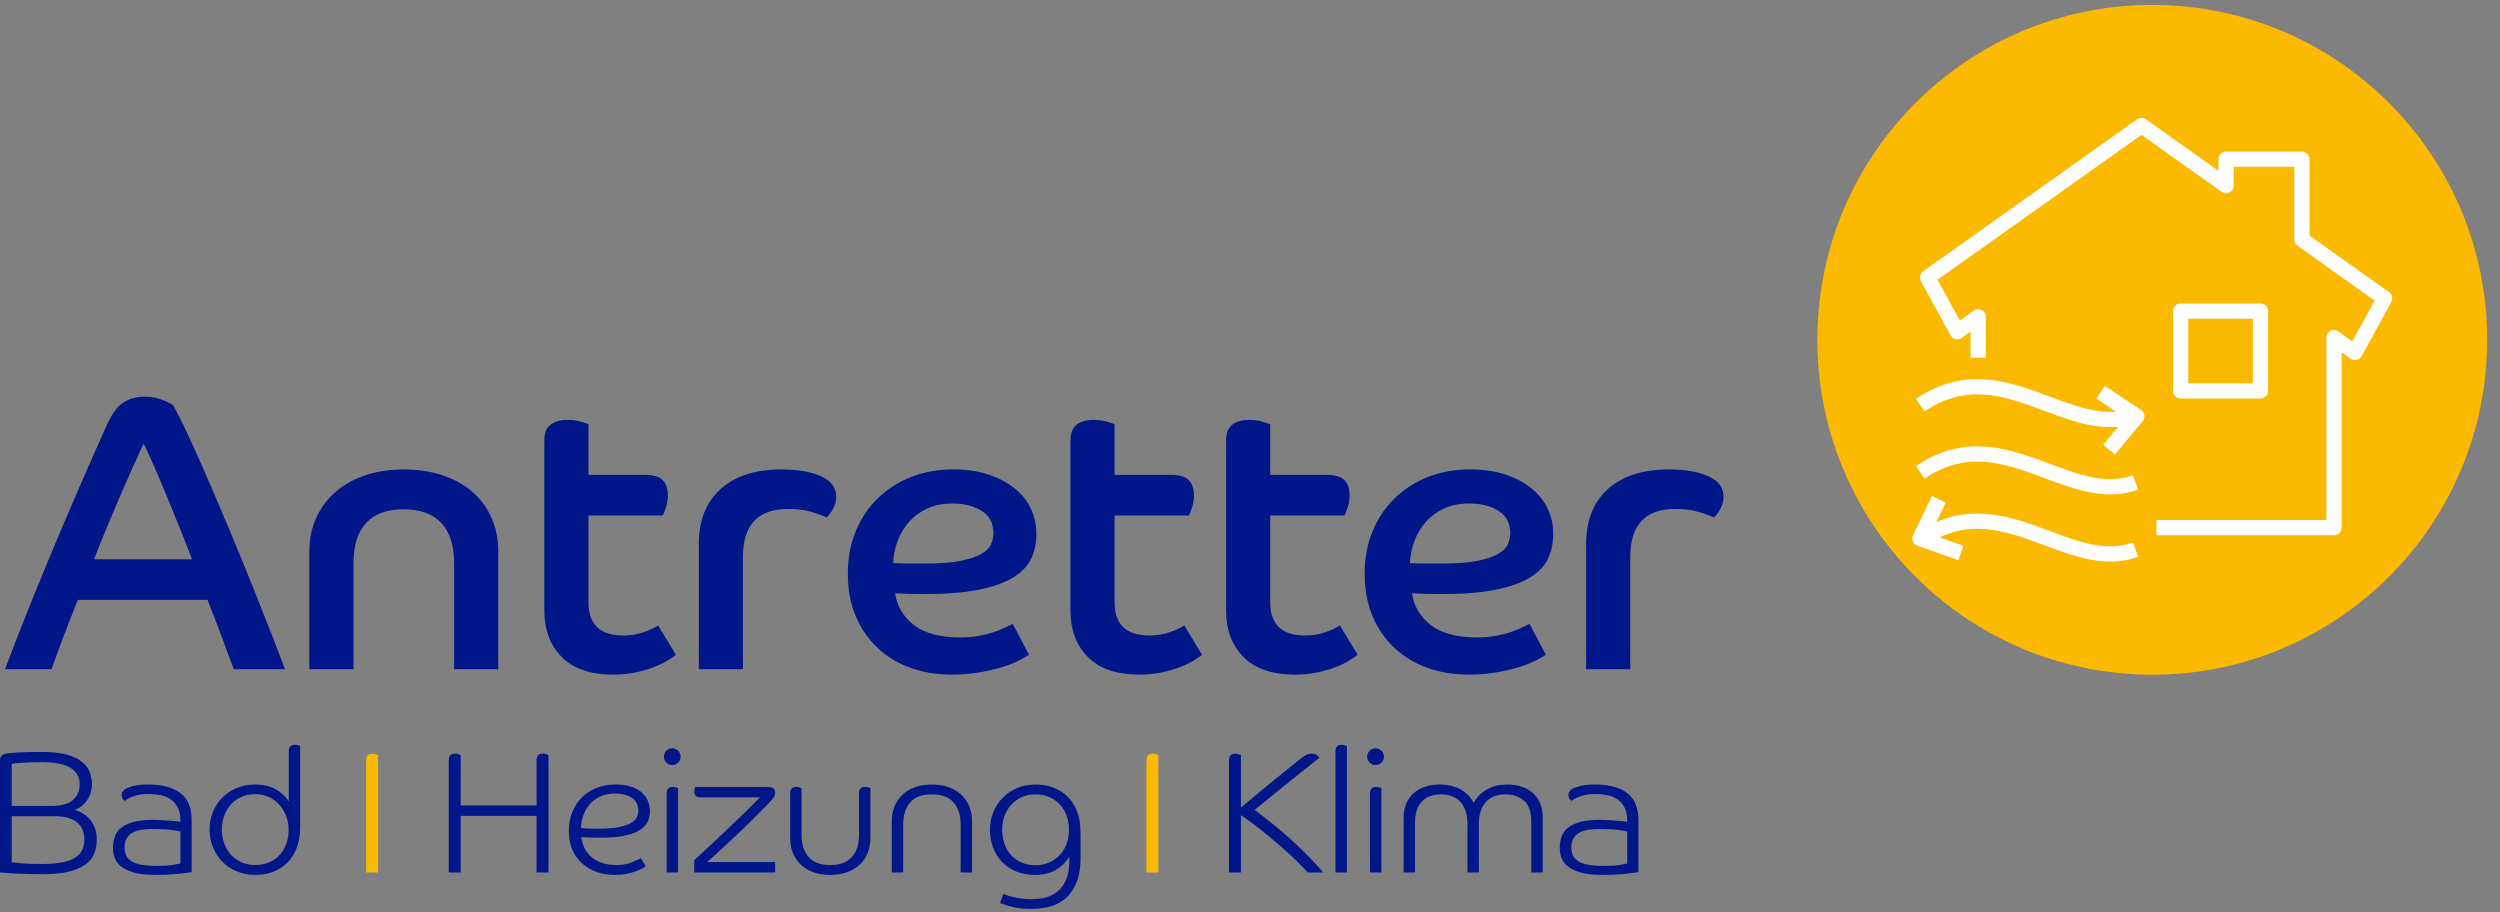
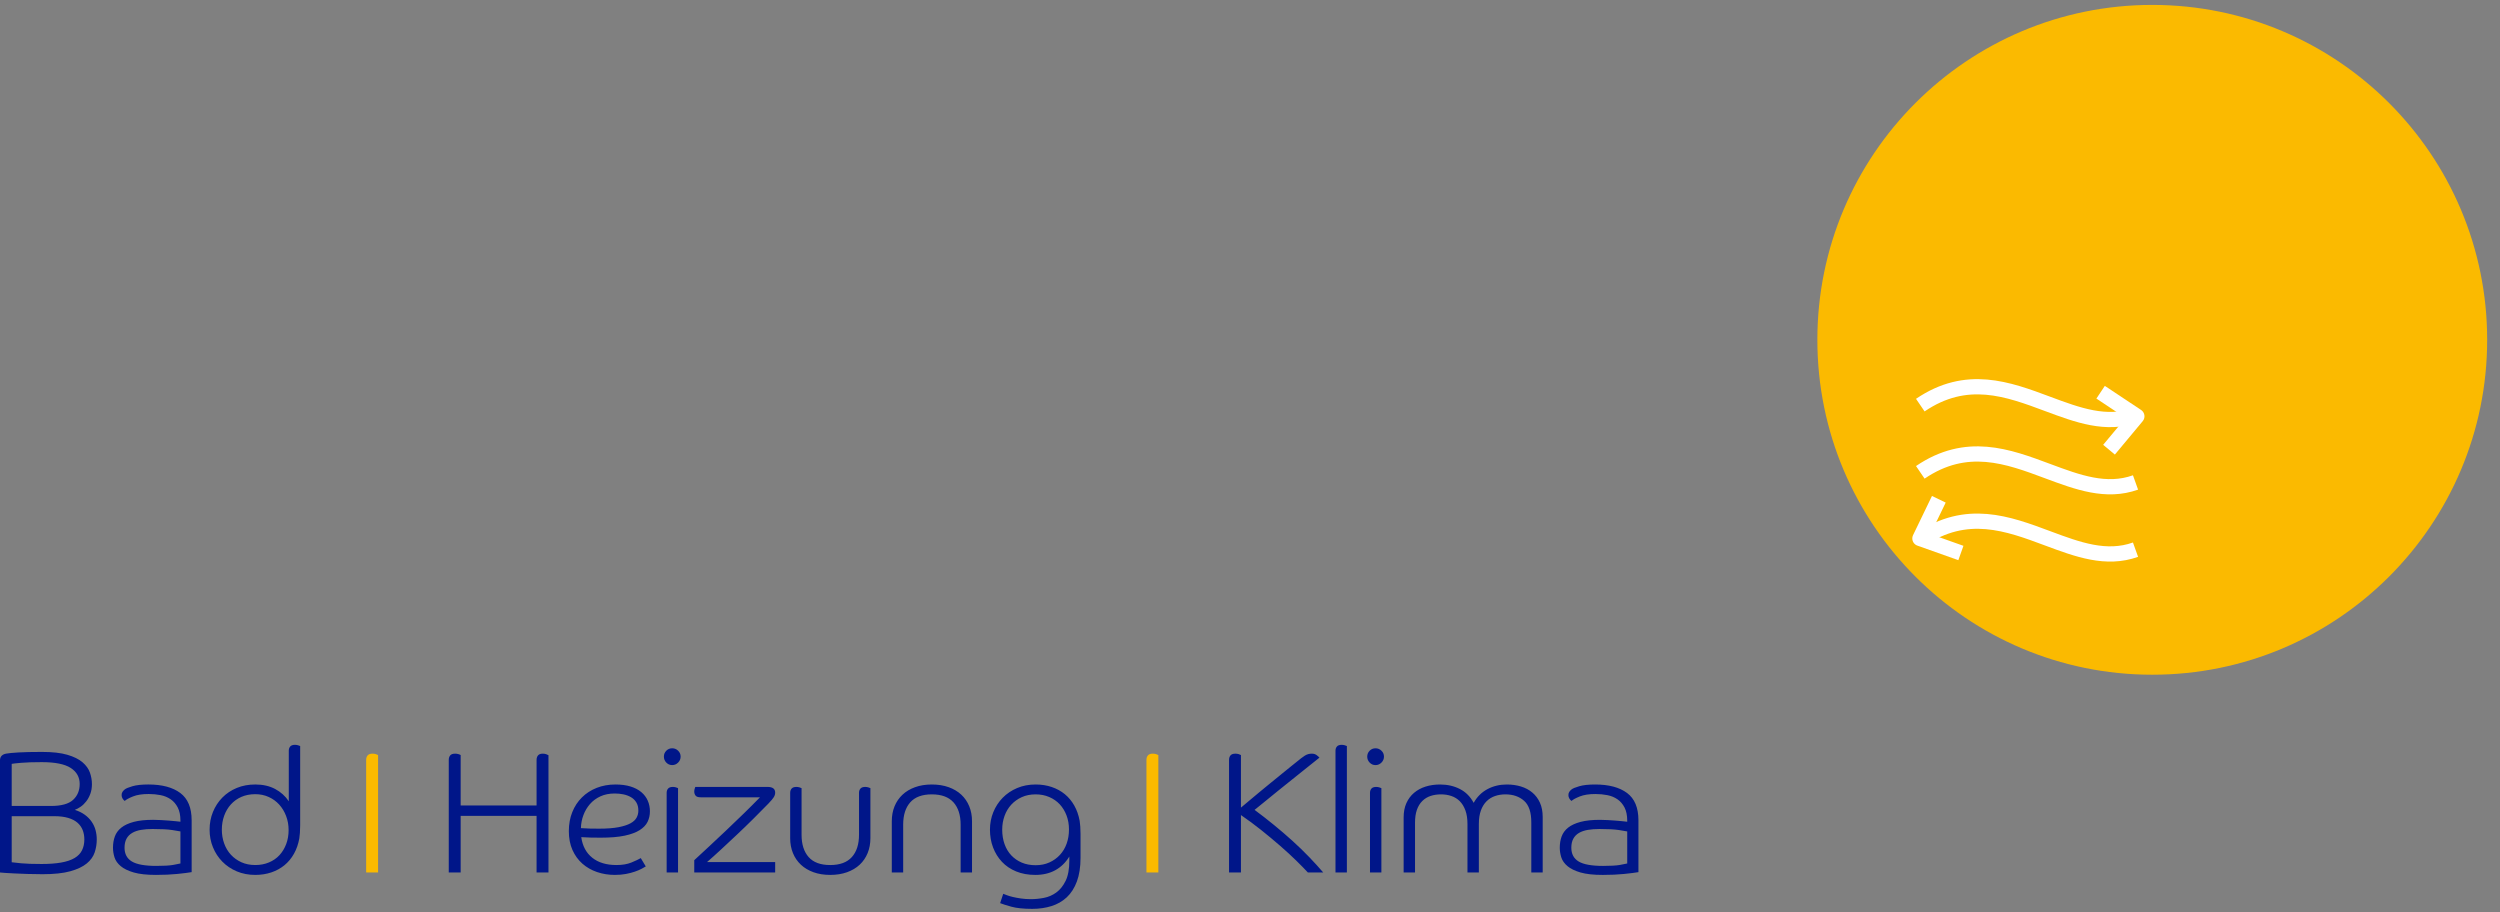
<svg xmlns="http://www.w3.org/2000/svg" width="100%" height="100%" viewBox="0 0 622 227" version="1.1" xml:space="preserve" style="fill-rule:evenodd;clip-rule:evenodd;stroke-linejoin:round;stroke-miterlimit:10;">
  <rect x="0" y="0" width="622" height="227" fill="#808080" stroke="none" />
  <g transform="matrix(1,0,0,1,-3,1.222)">
    <g transform="matrix(0,-0.835,-0.835,0,538.484,0)">
      <path d="M-99.789,-99.789C-44.676,-99.789 0.001,-55.112 0.001,0.001C0.001,55.113 -44.676,99.789 -99.789,99.789C-154.901,99.789 -199.577,55.113 -199.577,0.001C-199.577,-55.112 -154.901,-99.789 -99.789,-99.789" style="fill:rgb(251,186,0);fill-rule:nonzero;" />
    </g>
    <g transform="matrix(1,0,0,1,-1.937,4.36984e-13)">
      <g transform="matrix(0.835,0,0,0.835,527.568,136.362)">
        <path d="M0,-47.9L10.798,-40.731L2.507,-30.776M-48.204,-16.007L-53.839,-4.335L-41.631,0" style="fill:none;fill-rule:nonzero;stroke:white;stroke-width:4.54px;" />
      </g>
      <g transform="matrix(0.835,0,0,0.835,536.253,127.792)">
        <path d="M0,-30.782C-8.718,-27.66 -17.217,-30.815 -26.124,-34.139C-38.029,-38.584 -50.335,-43.177 -64.127,-33.795M0,-10.753C-8.718,-7.632 -17.217,-10.787 -26.124,-14.11C-38.029,-18.558 -50.335,-23.148 -64.127,-13.767M0,9.273C-8.718,12.395 -17.217,9.242 -26.124,5.918C-38.029,1.47 -50.335,-3.122 -64.127,6.26" style="fill:none;fill-rule:nonzero;stroke:white;stroke-width:4.54px;stroke-linejoin:miter;" />
      </g>
      <g transform="matrix(0.835,0,0,0.835,541.457,30.001)">
-         <path d="M0,119.813L52.914,119.813L52.914,63.211L59.137,67.646L67.995,51.503L43.348,33.98L43.348,10.021L20.752,10.021L20.752,17.908L-4.446,0L-68.203,45.294L-59.333,61.437L-53.113,57.003L-53.113,69.198M30.992,79.082L7.21,79.082L7.21,55.301L30.992,55.301L30.992,79.082Z" style="fill:none;fill-rule:nonzero;stroke:white;stroke-width:4.54px;" />
-       </g>
+         </g>
    </g>
  </g>
  <g transform="matrix(0.835,0,0,0.835,329.222,185.917)">
    <path d="M0,37.316C-1.268,35.835 -2.673,34.293 -4.215,32.69C-5.758,31.088 -7.402,29.495 -9.15,27.91C-10.898,26.325 -12.732,24.748 -14.651,23.181C-16.57,21.613 -18.506,20.106 -20.46,18.658C-19.637,18.005 -18.618,17.181 -17.401,16.184C-16.185,15.189 -14.9,14.141 -13.546,13.042C-12.192,11.942 -10.813,10.835 -9.407,9.718C-8.002,8.602 -6.726,7.58 -5.578,6.652C-4.43,5.725 -3.453,4.943 -2.647,4.308C-1.843,3.672 -1.337,3.268 -1.131,3.097C-1.268,2.925 -1.534,2.684 -1.928,2.374C-2.322,2.064 -2.811,1.91 -3.393,1.91C-3.77,1.91 -4.121,1.953 -4.447,2.038C-4.773,2.125 -5.107,2.271 -5.449,2.477C-5.792,2.684 -6.161,2.942 -6.554,3.251C-6.949,3.561 -7.42,3.94 -7.968,4.387C-8.311,4.662 -8.868,5.109 -9.639,5.726C-10.41,6.345 -11.309,7.075 -12.337,7.916C-13.366,8.758 -14.463,9.65 -15.627,10.595C-16.793,11.539 -17.933,12.475 -19.046,13.402C-20.16,14.33 -21.197,15.197 -22.156,16.004C-23.116,16.811 -23.904,17.472 -24.521,17.987L-24.521,2.322C-24.693,2.219 -24.924,2.125 -25.215,2.038C-25.506,1.953 -25.823,1.91 -26.166,1.91C-26.852,1.91 -27.34,2.082 -27.631,2.426C-27.922,2.77 -28.068,3.218 -28.068,3.767L-28.068,37.316L-24.521,37.316L-24.521,20.206C-22.499,21.585 -20.494,23.067 -18.506,24.652C-16.519,26.238 -14.634,27.806 -12.852,29.356C-11.07,30.906 -9.468,32.38 -8.045,33.775C-6.623,35.171 -5.467,36.351 -4.575,37.316L0,37.316ZM3.65,37.316L7.042,37.316L7.042,-0.361C6.905,-0.43 6.691,-0.507 6.4,-0.594C6.108,-0.679 5.809,-0.723 5.5,-0.723C4.849,-0.723 4.377,-0.559 4.087,-0.233C3.795,0.095 3.65,0.516 3.65,1.032L3.65,37.316ZM13.931,37.316L17.323,37.316L17.323,12.181C17.186,12.112 16.972,12.035 16.681,11.948C16.389,11.863 16.09,11.819 15.781,11.819C15.13,11.819 14.658,11.983 14.368,12.309C14.076,12.637 13.931,13.058 13.931,13.574L13.931,37.316ZM17.349,1.032C16.852,0.551 16.261,0.309 15.576,0.309C14.89,0.309 14.307,0.551 13.828,1.032C13.348,1.514 13.108,2.099 13.108,2.787C13.108,3.476 13.348,4.069 13.828,4.567C14.307,5.067 14.89,5.316 15.576,5.316C16.261,5.316 16.852,5.067 17.349,4.567C17.846,4.069 18.095,3.476 18.095,2.787C18.095,2.099 17.846,1.514 17.349,1.032M65.388,37.316L65.388,20.748C65.388,19.131 65.113,17.721 64.565,16.516C64.017,15.312 63.262,14.306 62.303,13.497C61.344,12.689 60.213,12.086 58.911,11.69C57.608,11.295 56.203,11.097 54.695,11.097C52.57,11.097 50.642,11.561 48.912,12.49C47.181,13.419 45.819,14.779 44.825,16.567C43.831,14.71 42.461,13.334 40.713,12.439C38.965,11.544 36.994,11.097 34.801,11.097C33.259,11.097 31.828,11.303 30.509,11.716C29.189,12.129 28.042,12.748 27.065,13.574C26.088,14.4 25.325,15.424 24.777,16.645C24.229,17.867 23.955,19.286 23.955,20.903L23.955,37.316L27.347,37.316L27.347,22.503C27.347,20.989 27.535,19.699 27.913,18.632C28.29,17.566 28.829,16.689 29.532,16C30.234,15.312 31.057,14.813 32,14.503C32.942,14.193 33.979,14.038 35.11,14.038C36.206,14.038 37.234,14.202 38.194,14.529C39.153,14.856 39.984,15.372 40.687,16.077C41.389,16.783 41.947,17.695 42.358,18.813C42.769,19.931 42.975,21.282 42.975,22.864L42.975,37.316L46.368,37.316L46.368,22.864C46.368,21.282 46.573,19.931 46.984,18.813C47.396,17.695 47.961,16.783 48.681,16.077C49.401,15.372 50.24,14.856 51.2,14.529C52.159,14.202 53.187,14.038 54.284,14.038C56.546,14.038 58.397,14.676 59.836,15.948C61.275,17.222 61.995,19.355 61.995,22.348L61.995,37.316L65.388,37.316ZM84.665,14.271C85.796,14.495 86.798,14.908 87.672,15.509C88.546,16.112 89.248,16.929 89.78,17.961C90.31,18.993 90.576,20.301 90.576,21.884L90.576,22.193C90.233,22.16 89.762,22.108 89.163,22.038C88.563,21.97 87.894,21.91 87.158,21.858C86.42,21.806 85.641,21.755 84.819,21.703C83.996,21.651 83.208,21.626 82.454,21.626C80.123,21.626 78.188,21.832 76.645,22.245C75.103,22.658 73.877,23.226 72.97,23.948C72.061,24.671 71.419,25.54 71.042,26.555C70.665,27.57 70.477,28.697 70.477,29.935C70.477,30.899 70.631,31.863 70.939,32.826C71.248,33.789 71.865,34.658 72.79,35.432C73.715,36.206 75.008,36.835 76.671,37.316C78.333,37.797 80.534,38.039 83.277,38.039C85.641,38.039 87.757,37.943 89.625,37.755C91.493,37.565 92.923,37.385 93.918,37.213L93.918,21.78C93.918,18.03 92.787,15.312 90.525,13.626C88.263,11.94 85.093,11.097 81.015,11.097C79.027,11.097 77.45,11.269 76.285,11.613C75.12,11.957 74.366,12.267 74.024,12.542C73.749,12.748 73.518,12.989 73.33,13.264C73.141,13.54 73.047,13.867 73.047,14.245C73.047,14.624 73.141,14.968 73.33,15.277C73.518,15.587 73.732,15.828 73.972,16C74.417,15.587 75.24,15.14 76.44,14.658C77.639,14.176 79.198,13.935 81.118,13.935C82.351,13.935 83.534,14.047 84.665,14.271M90.576,34.632C90.199,34.735 89.462,34.882 88.366,35.071C87.269,35.26 85.607,35.355 83.379,35.355C79.987,35.355 77.562,34.916 76.105,34.039C74.648,33.161 73.921,31.793 73.921,29.935C73.921,28.869 74.118,27.974 74.512,27.252C74.906,26.529 75.471,25.953 76.208,25.522C76.945,25.093 77.828,24.792 78.856,24.619C79.884,24.447 81.032,24.361 82.3,24.361C84.87,24.361 86.815,24.464 88.135,24.671C89.453,24.877 90.268,25.015 90.576,25.084L90.576,34.632Z" style="fill:rgb(0,22,137);fill-rule:nonzero;" />
  </g>
  <g transform="matrix(0.835,0,0,0.835,136.461,195.224)">
    <path d="M0,26.168L0,-8.774C-0.172,-8.877 -0.403,-8.98 -0.694,-9.084C-0.985,-9.187 -1.32,-9.238 -1.696,-9.238C-2.348,-9.238 -2.819,-9.066 -3.11,-8.722C-3.402,-8.378 -3.547,-7.93 -3.547,-7.381L-3.547,6.194L-26.166,6.194L-26.166,-8.826C-26.337,-8.929 -26.569,-9.023 -26.859,-9.11C-27.151,-9.195 -27.468,-9.238 -27.811,-9.238C-28.496,-9.238 -28.985,-9.066 -29.276,-8.722C-29.567,-8.378 -29.713,-7.93 -29.713,-7.381L-29.713,26.168L-26.166,26.168L-26.166,9.291L-3.547,9.291L-3.547,26.168L0,26.168ZM12.62,15.768C13.528,15.786 14.53,15.794 15.627,15.794C18.471,15.794 20.827,15.596 22.695,15.2C24.563,14.805 26.054,14.254 27.168,13.549C28.281,12.844 29.07,12.018 29.532,11.071C29.995,10.125 30.226,9.084 30.226,7.949C30.226,6.813 30.012,5.755 29.584,4.774C29.155,3.794 28.512,2.942 27.656,2.22C26.799,1.497 25.728,0.938 24.443,0.542C23.158,0.147 21.658,-0.051 19.945,-0.051C17.923,-0.051 16.064,0.284 14.368,0.955C12.671,1.626 11.206,2.573 9.973,3.794C8.739,5.015 7.779,6.478 7.094,8.181C6.408,9.884 6.066,11.768 6.066,13.833C6.066,15.966 6.426,17.841 7.145,19.458C7.865,21.076 8.85,22.435 10.101,23.536C11.352,24.637 12.808,25.471 14.47,26.039C16.132,26.607 17.906,26.891 19.791,26.891C20.99,26.891 22.087,26.795 23.081,26.607C24.075,26.417 24.965,26.185 25.754,25.91C26.542,25.635 27.21,25.351 27.759,25.058C28.307,24.766 28.718,24.534 28.993,24.362L27.502,21.884C26.85,22.263 25.916,22.702 24.7,23.2C23.483,23.699 22.001,23.949 20.254,23.949C17.272,23.949 14.873,23.226 13.057,21.781C11.24,20.336 10.144,18.289 9.767,15.639C10.76,15.708 11.711,15.751 12.62,15.768M10.409,9.084C10.872,7.845 11.523,6.745 12.363,5.781C13.202,4.818 14.239,4.052 15.473,3.484C16.707,2.916 18.128,2.632 19.74,2.632C20.63,2.632 21.495,2.719 22.336,2.89C23.175,3.063 23.929,3.347 24.597,3.742C25.266,4.138 25.797,4.663 26.191,5.316C26.585,5.97 26.782,6.779 26.782,7.742C26.782,8.465 26.61,9.153 26.268,9.807C25.925,10.461 25.317,11.028 24.443,11.51C23.569,11.992 22.378,12.379 20.871,12.671C19.362,12.964 17.443,13.11 15.113,13.11C14.153,13.11 13.237,13.102 12.363,13.084C11.489,13.067 10.589,13.024 9.664,12.955C9.698,11.613 9.947,10.323 10.409,9.084M35.212,26.168L38.605,26.168L38.605,1.033C38.467,0.964 38.253,0.887 37.962,0.8C37.671,0.715 37.371,0.671 37.063,0.671C36.411,0.671 35.94,0.835 35.649,1.161C35.357,1.489 35.212,1.91 35.212,2.426L35.212,26.168ZM38.63,-10.116C38.133,-10.597 37.542,-10.839 36.857,-10.839C36.171,-10.839 35.589,-10.597 35.109,-10.116C34.629,-9.634 34.39,-9.049 34.39,-8.361C34.39,-7.672 34.629,-7.079 35.109,-6.581C35.589,-6.081 36.171,-5.832 36.857,-5.832C37.542,-5.832 38.133,-6.081 38.63,-6.581C39.127,-7.079 39.376,-7.672 39.376,-8.361C39.376,-9.049 39.127,-9.634 38.63,-10.116M63.022,3.768C61.548,5.283 59.929,6.899 58.165,8.62C56.399,10.341 54.626,12.044 52.844,13.729C51.062,15.416 49.348,17.024 47.703,18.555C46.058,20.086 44.636,21.403 43.437,22.503L43.437,26.168L67.546,26.168L67.546,23.071L47.241,23.071C48.475,22.005 49.863,20.758 51.405,19.329C52.947,17.902 54.54,16.413 56.185,14.865C57.83,13.316 59.458,11.742 61.069,10.142C62.679,8.542 64.17,7.037 65.541,5.626C66.364,4.766 66.904,4.121 67.161,3.69C67.418,3.261 67.546,2.822 67.546,2.374C67.546,1.239 66.792,0.671 65.284,0.671L43.745,0.671C43.676,0.844 43.608,1.05 43.54,1.291C43.47,1.532 43.437,1.79 43.437,2.065C43.437,2.547 43.573,2.951 43.848,3.278C44.122,3.605 44.619,3.768 45.339,3.768L63.022,3.768ZM92.529,14.916C92.529,17.773 91.818,19.992 90.396,21.574C88.973,23.158 86.823,23.949 83.944,23.949C81.066,23.949 78.923,23.158 77.519,21.574C76.113,19.992 75.411,17.773 75.411,14.916L75.411,1.033C75.274,0.964 75.059,0.887 74.768,0.8C74.477,0.715 74.177,0.671 73.869,0.671C73.217,0.671 72.746,0.835 72.455,1.161C72.164,1.489 72.018,1.91 72.018,2.426L72.018,15.949C72.018,17.566 72.292,19.045 72.841,20.387C73.389,21.729 74.177,22.883 75.205,23.845C76.234,24.809 77.484,25.557 78.958,26.091C80.431,26.624 82.094,26.891 83.944,26.891C85.795,26.891 87.466,26.624 88.957,26.091C90.447,25.557 91.707,24.809 92.735,23.845C93.763,22.883 94.551,21.729 95.099,20.387C95.647,19.045 95.922,17.566 95.922,15.949L95.922,1.033C95.785,0.964 95.57,0.887 95.279,0.8C94.988,0.715 94.688,0.671 94.38,0.671C93.728,0.671 93.257,0.835 92.966,1.161C92.675,1.489 92.529,1.91 92.529,2.426L92.529,14.916ZM126.199,26.168L126.199,10.89C126.199,9.273 125.925,7.794 125.377,6.452C124.828,5.11 124.04,3.958 123.012,2.994C121.984,2.031 120.725,1.283 119.234,0.749C117.743,0.216 116.073,-0.051 114.222,-0.051C112.371,-0.051 110.709,0.216 109.236,0.749C107.762,1.283 106.511,2.031 105.483,2.994C104.455,3.958 103.666,5.11 103.118,6.452C102.57,7.794 102.296,9.273 102.296,10.89L102.296,26.168L105.688,26.168L105.688,11.923C105.688,9.067 106.391,6.848 107.796,5.265C109.201,3.682 111.343,2.89 114.222,2.89C117.101,2.89 119.251,3.682 120.673,5.265C122.095,6.848 122.807,9.067 122.807,11.923L122.807,26.168L126.199,26.168ZM135.889,9.316C136.352,8.026 137.02,6.908 137.894,5.961C138.768,5.015 139.813,4.267 141.03,3.716C142.246,3.166 143.625,2.89 145.168,2.89C146.641,2.89 147.995,3.158 149.229,3.69C150.462,4.224 151.507,4.955 152.365,5.884C153.221,6.813 153.889,7.915 154.369,9.187C154.849,10.461 155.089,11.854 155.089,13.368C155.089,14.883 154.858,16.284 154.395,17.574C153.932,18.865 153.264,19.983 152.39,20.929C151.516,21.876 150.47,22.625 149.254,23.174C148.038,23.725 146.675,24 145.168,24C143.625,24 142.246,23.742 141.03,23.226C139.813,22.71 138.768,21.987 137.894,21.058C137.02,20.129 136.352,19.012 135.889,17.703C135.426,16.396 135.195,14.968 135.195,13.419C135.195,11.974 135.426,10.607 135.889,9.316M158.533,14.658C158.533,13.833 158.507,13.102 158.456,12.465C158.405,11.828 158.344,11.27 158.276,10.787C157.968,9.102 157.436,7.587 156.683,6.245C155.928,4.903 154.986,3.768 153.855,2.839C152.724,1.91 151.422,1.196 149.948,0.697C148.474,0.199 146.881,-0.051 145.168,-0.051C143.145,-0.051 141.303,0.302 139.641,1.007C137.979,1.712 136.548,2.676 135.349,3.897C134.149,5.119 133.216,6.547 132.547,8.181C131.879,9.815 131.545,11.562 131.545,13.419C131.545,15.312 131.854,17.076 132.47,18.71C133.087,20.345 133.969,21.773 135.118,22.994C136.266,24.216 137.679,25.17 139.359,25.858C141.037,26.546 142.939,26.891 145.065,26.891C147.327,26.891 149.306,26.426 151.002,25.497C152.699,24.568 154.095,23.209 155.192,21.42L155.192,22.658C155.192,25.17 154.823,27.174 154.087,28.671C153.349,30.168 152.424,31.32 151.311,32.129C150.197,32.937 148.972,33.471 147.635,33.729C146.299,33.987 145.013,34.116 143.78,34.116C142.682,34.116 141.672,34.047 140.747,33.91C139.821,33.772 138.999,33.617 138.279,33.445C137.56,33.273 136.968,33.092 136.506,32.904C136.043,32.714 135.709,32.585 135.503,32.516L134.578,35.303C135.263,35.578 136.377,35.931 137.919,36.362C139.462,36.792 141.535,37.007 144.14,37.007C146.196,37.007 148.106,36.731 149.871,36.181C151.636,35.63 153.161,34.753 154.446,33.549C155.732,32.344 156.734,30.77 157.454,28.826C158.173,26.882 158.533,24.534 158.533,21.781L158.533,14.658Z" style="fill:rgb(0,22,137);fill-rule:nonzero;" />
  </g>
  <g transform="matrix(0.835,0,0,0.835,23.774,196.445)">
    <path d="M0,12.093C-0.24,11.198 -0.626,10.362 -1.157,9.587C-1.688,8.812 -2.365,8.123 -3.187,7.52C-4.01,6.916 -5.004,6.425 -6.169,6.046C-5.621,5.841 -5.047,5.532 -4.447,5.119C-3.847,4.707 -3.299,4.183 -2.802,3.547C-2.305,2.912 -1.894,2.164 -1.568,1.305C-1.243,0.446 -1.08,-0.533 -1.08,-1.633C-1.08,-2.767 -1.277,-3.9 -1.671,-5.034C-2.065,-6.167 -2.802,-7.198 -3.881,-8.126C-4.961,-9.053 -6.469,-9.801 -8.405,-10.367C-10.341,-10.935 -12.851,-11.218 -15.936,-11.218C-18.884,-11.218 -21.231,-11.167 -22.978,-11.063C-24.726,-10.96 -25.96,-10.839 -26.68,-10.702C-27.228,-10.599 -27.665,-10.384 -27.99,-10.057C-28.317,-9.73 -28.479,-9.257 -28.479,-8.638L-28.479,24.704C-28.205,24.738 -27.7,24.782 -26.962,24.833C-26.226,24.885 -25.301,24.937 -24.187,24.988C-23.073,25.04 -21.805,25.092 -20.382,25.143C-18.961,25.195 -17.427,25.22 -15.782,25.22C-12.389,25.22 -9.639,24.927 -7.531,24.342C-5.423,23.757 -3.787,22.981 -2.622,22.016C-1.457,21.052 -0.668,19.949 -0.257,18.708C0.154,17.468 0.36,16.194 0.36,14.884C0.36,13.92 0.239,12.989 0,12.093M-4.035,18.098C-4.498,19.027 -5.235,19.793 -6.246,20.395C-7.257,20.997 -8.577,21.445 -10.204,21.737C-11.832,22.029 -13.794,22.175 -16.09,22.175C-18.66,22.175 -20.674,22.107 -22.13,21.969C-23.587,21.832 -24.538,21.728 -24.983,21.659L-24.983,7.93L-12.337,7.93C-10.693,7.93 -9.297,8.103 -8.148,8.446C-7,8.791 -6.075,9.272 -5.372,9.891C-4.67,10.511 -4.156,11.242 -3.83,12.085C-3.505,12.928 -3.341,13.849 -3.341,14.846C-3.341,16.085 -3.573,17.169 -4.035,18.098M-6.708,3.078C-8.028,4.283 -10.23,4.885 -13.314,4.885L-24.983,4.885L-24.983,-7.657C-24.709,-7.726 -23.793,-7.829 -22.233,-7.967C-20.674,-8.104 -18.609,-8.173 -16.039,-8.173C-12.064,-8.173 -9.185,-7.597 -7.402,-6.444C-5.621,-5.291 -4.729,-3.7 -4.729,-1.67C-4.729,0.291 -5.39,1.874 -6.708,3.078M19.38,1.659C20.51,1.883 21.513,2.296 22.387,2.898C23.261,3.5 23.963,4.317 24.495,5.349C25.025,6.382 25.291,7.69 25.291,9.272L25.291,9.582C24.948,9.548 24.477,9.496 23.878,9.427C23.278,9.358 22.609,9.298 21.873,9.246C21.135,9.195 20.356,9.143 19.534,9.091C18.711,9.04 17.922,9.014 17.169,9.014C14.838,9.014 12.902,9.22 11.36,9.633C9.818,10.046 8.592,10.614 7.685,11.337C6.776,12.059 6.134,12.928 5.757,13.943C5.38,14.958 5.192,16.085 5.192,17.324C5.192,18.287 5.346,19.251 5.654,20.214C5.963,21.178 6.579,22.046 7.505,22.821C8.43,23.595 9.723,24.223 11.386,24.704C13.048,25.186 15.249,25.427 17.992,25.427C20.356,25.427 22.472,25.332 24.34,25.143C26.208,24.954 27.638,24.773 28.633,24.601L28.633,9.169C28.633,5.419 27.502,2.7 25.24,1.014C22.978,-0.672 19.808,-1.515 15.73,-1.515C13.742,-1.515 12.165,-1.343 11,-0.999C9.835,-0.655 9.081,-0.345 8.739,-0.07C8.464,0.136 8.233,0.378 8.045,0.653C7.856,0.928 7.762,1.255 7.762,1.633C7.762,2.012 7.856,2.356 8.045,2.666C8.233,2.975 8.447,3.216 8.687,3.388C9.132,2.975 9.955,2.529 11.155,2.046C12.354,1.565 13.913,1.324 15.833,1.324C17.066,1.324 18.249,1.436 19.38,1.659M25.291,22.02C24.914,22.124 24.177,22.27 23.081,22.459C21.984,22.649 20.322,22.743 18.094,22.743C14.702,22.743 12.277,22.304 10.82,21.427C9.363,20.55 8.636,19.182 8.636,17.324C8.636,16.258 8.833,15.362 9.227,14.64C9.62,13.917 10.186,13.341 10.923,12.911C11.66,12.481 12.543,12.18 13.571,12.008C14.599,11.836 15.747,11.749 17.015,11.749C19.585,11.749 21.53,11.853 22.849,12.059C24.168,12.266 24.983,12.404 25.291,12.472L25.291,22.02ZM38.322,7.801C38.785,6.511 39.453,5.384 40.327,4.42C41.201,3.458 42.246,2.709 43.463,2.175C44.679,1.642 46.059,1.375 47.601,1.375C49.04,1.375 50.368,1.651 51.585,2.201C52.801,2.752 53.847,3.509 54.721,4.472C55.595,5.436 56.28,6.571 56.777,7.878C57.273,9.187 57.522,10.58 57.522,12.059C57.522,13.574 57.282,14.967 56.803,16.24C56.322,17.513 55.654,18.614 54.798,19.543C53.941,20.472 52.896,21.195 51.662,21.711C50.428,22.227 49.074,22.485 47.601,22.485C46.059,22.485 44.679,22.21 43.463,21.659C42.246,21.109 41.201,20.361 40.327,19.414C39.453,18.468 38.785,17.349 38.322,16.059C37.86,14.769 37.628,13.401 37.628,11.956C37.628,10.477 37.86,9.091 38.322,7.801M57.574,3.491C56.546,1.943 55.191,0.722 53.513,-0.173C51.833,-1.068 49.863,-1.515 47.601,-1.515C45.578,-1.515 43.737,-1.171 42.075,-0.483C40.412,0.206 38.982,1.161 37.782,2.382C36.583,3.603 35.649,5.032 34.981,6.666C34.313,8.3 33.979,10.064 33.979,11.956C33.979,13.814 34.313,15.561 34.981,17.195C35.649,18.829 36.583,20.258 37.782,21.478C38.982,22.7 40.412,23.664 42.075,24.369C43.737,25.074 45.578,25.427 47.601,25.427C49.314,25.427 50.908,25.177 52.382,24.678C53.855,24.18 55.158,23.466 56.289,22.537C57.42,21.608 58.362,20.472 59.116,19.13C59.869,17.788 60.401,16.274 60.709,14.588C60.778,14.107 60.838,13.548 60.889,12.911C60.941,12.274 60.967,11.543 60.967,10.717L60.967,-12.973C60.829,-13.042 60.615,-13.119 60.324,-13.206C60.032,-13.291 59.733,-13.334 59.424,-13.334C58.773,-13.334 58.302,-13.171 58.011,-12.844C57.719,-12.517 57.574,-12.096 57.574,-11.58L57.574,3.491Z" style="fill:rgb(0,22,137);fill-rule:nonzero;" />
  </g>
  <g transform="matrix(0.835,0,0,0.835,12.813,100.033)">
-     <path d="M0,79.595C0.845,77.212 1.941,74.231 3.288,70.655C4.632,67.079 6.152,63.177 7.844,58.946L46.488,58.946C47.103,60.486 47.795,62.254 48.565,64.253C49.333,66.253 50.082,68.232 50.814,70.194C51.544,72.155 52.216,73.982 52.833,75.673C53.447,77.366 53.947,78.672 54.332,79.595L69.559,79.595C68.943,77.904 67.867,75.078 66.329,71.116C64.79,67.157 63.002,62.62 60.965,57.504C58.927,52.391 56.715,46.969 54.332,41.239C51.948,35.511 49.621,30.012 47.353,24.743C45.084,19.477 42.97,14.727 41.009,10.497C39.048,6.269 37.451,3.076 36.222,0.923C36.144,0.847 35.856,0.674 35.356,0.404C34.855,0.135 34.241,-0.153 33.511,-0.462C32.779,-0.768 31.934,-1.038 30.973,-1.269C30.01,-1.5 29.03,-1.615 28.031,-1.615C25.339,-1.615 23.109,-1.019 21.341,0.173C19.571,1.366 17.995,3.5 16.611,6.575C13.843,12.729 11.054,19.033 8.248,25.493C5.44,31.953 2.729,38.318 0.115,44.585C-2.5,50.854 -5,56.967 -7.383,62.926C-9.767,68.887 -11.921,74.444 -13.843,79.595L0,79.595ZM12.689,46.834C13.843,43.835 15.072,40.76 16.38,37.606C17.687,34.453 18.994,31.358 20.302,28.32C21.609,25.282 22.878,22.398 24.109,19.668C25.339,16.939 26.454,14.497 27.455,12.343C28.147,13.727 29.088,15.766 30.281,18.457C31.472,21.149 32.741,24.129 34.088,27.397C35.432,30.666 36.798,34.012 38.183,37.433C39.567,40.855 40.796,43.99 41.874,46.834L12.689,46.834ZM76.825,79.595L89.976,79.595L89.976,47.988C89.976,42.759 91.225,38.779 93.725,36.048C96.223,33.32 99.972,31.953 104.972,31.953C109.892,31.953 113.624,33.32 116.161,36.048C118.699,38.779 119.968,42.759 119.968,47.988L119.968,79.595L133.119,79.595L133.119,44.642C133.119,40.798 132.427,37.357 131.042,34.318C129.658,31.281 127.715,28.705 125.217,26.589C122.717,24.475 119.737,22.86 116.277,21.744C112.816,20.63 109.047,20.072 104.972,20.072C100.895,20.072 97.146,20.63 93.725,21.744C90.302,22.86 87.34,24.475 84.842,26.589C82.342,28.705 80.381,31.281 78.959,34.318C77.535,37.357 76.825,40.798 76.825,44.642L76.825,79.595ZM146.845,62.176C146.845,67.868 148.575,72.463 152.036,75.961C155.496,79.462 160.61,81.21 167.378,81.21C169.761,81.21 171.952,80.997 173.953,80.575C175.952,80.152 177.76,79.633 179.375,79.018C180.99,78.404 182.354,77.749 183.47,77.057C184.584,76.365 185.449,75.788 186.065,75.327L180.759,66.56C179.912,67.176 178.528,67.829 176.606,68.521C174.683,69.213 172.607,69.559 170.377,69.559C168.993,69.559 167.666,69.406 166.397,69.098C165.128,68.791 164.013,68.252 163.052,67.483C162.089,66.715 161.34,65.695 160.803,64.426C160.264,63.157 159.995,61.524 159.995,59.523L159.995,33.799L182.143,33.799C182.374,33.337 182.68,32.55 183.066,31.434C183.45,30.32 183.643,29.109 183.643,27.801C183.643,25.802 183.124,24.282 182.086,23.244C181.047,22.206 179.259,21.687 176.722,21.687L159.995,21.687L159.995,6.575C159.609,6.422 158.822,6.171 157.63,5.825C156.437,5.479 155.15,5.306 153.766,5.306C151.612,5.306 149.919,5.787 148.69,6.748C147.459,7.71 146.845,9.268 146.845,11.42L146.845,62.176ZM192.87,79.595L206.021,79.595L206.021,46.142C206.021,36.607 210.52,31.838 219.518,31.838C221.978,31.838 224.17,32.108 226.093,32.645C228.014,33.184 229.629,33.761 230.938,34.376C231.399,34.069 231.994,33.3 232.726,32.069C233.456,30.839 233.822,29.57 233.822,28.262C233.822,25.493 232.302,23.437 229.265,22.09C226.226,20.746 222.286,20.072 217.441,20.072C209.75,20.072 203.732,22.015 199.388,25.897C195.042,29.781 192.87,35.261 192.87,42.335L192.87,79.595ZM286.423,66.098C285.961,66.329 285.249,66.675 284.289,67.137C283.326,67.598 282.173,68.06 280.828,68.521C279.482,68.982 277.962,69.368 276.271,69.675C274.579,69.983 272.733,70.136 270.734,70.136C264.812,70.136 260.255,68.925 257.065,66.502C253.873,64.08 251.969,60.908 251.355,56.985C252.892,57.063 254.334,57.121 255.68,57.158C257.025,57.198 258.467,57.216 260.006,57.216C266.619,57.216 272.079,56.774 276.387,55.889C280.693,55.006 284.116,53.775 286.653,52.198C289.191,50.623 290.959,48.738 291.96,46.546C292.958,44.354 293.459,41.913 293.459,39.221C293.459,36.607 292.92,34.145 291.844,31.838C290.767,29.531 289.171,27.512 287.057,25.782C284.941,24.051 282.346,22.667 279.271,21.629C276.194,20.591 272.656,20.072 268.658,20.072C264.119,20.072 259.949,20.822 256.142,22.321C252.335,23.821 249.028,25.937 246.221,28.666C243.413,31.396 241.221,34.664 239.646,38.471C238.069,42.278 237.281,46.488 237.281,51.102C237.281,55.947 238.089,60.235 239.704,63.964C241.319,67.695 243.529,70.848 246.337,73.424C249.143,76.001 252.411,77.942 256.142,79.249C259.871,80.556 263.889,81.21 268.197,81.21C271.271,81.21 274.098,80.979 276.675,80.518C279.251,80.056 281.52,79.519 283.481,78.903C285.442,78.288 287.075,77.634 288.384,76.942C289.69,76.25 290.651,75.713 291.268,75.327L286.423,66.098ZM252.104,41.412C252.912,39.26 254.046,37.357 255.507,35.702C256.967,34.05 258.775,32.723 260.929,31.722C263.081,30.724 265.581,30.223 268.427,30.223C271.888,30.223 274.79,30.955 277.137,32.415C279.482,33.876 280.655,36.068 280.655,38.99C280.655,40.144 280.424,41.259 279.963,42.335C279.501,43.413 278.539,44.374 277.079,45.219C275.617,46.066 273.579,46.758 270.965,47.295C268.35,47.835 264.927,48.103 260.698,48.103L255.854,48.103C254.239,48.103 252.546,48.065 250.778,47.988C250.854,45.758 251.297,43.566 252.104,41.412M303.61,62.176C303.61,67.868 305.34,72.463 308.801,75.961C312.262,79.462 317.375,81.21 324.143,81.21C326.526,81.21 328.718,80.997 330.719,80.575C332.718,80.152 334.525,79.633 336.14,79.018C337.755,78.404 339.12,77.749 340.235,77.057C341.349,76.365 342.214,75.788 342.831,75.327L337.525,66.56C336.677,67.176 335.293,67.829 333.372,68.521C331.448,69.213 329.372,69.559 327.143,69.559C325.758,69.559 324.432,69.406 323.163,69.098C321.894,68.791 320.778,68.252 319.818,67.483C318.855,66.715 318.105,65.695 317.568,64.426C317.029,63.157 316.76,61.524 316.76,59.523L316.76,33.799L338.909,33.799C339.14,33.337 339.446,32.55 339.832,31.434C340.216,30.32 340.408,29.109 340.408,27.801C340.408,25.802 339.889,24.282 338.851,23.244C337.813,22.206 336.025,21.687 333.487,21.687L316.76,21.687L316.76,6.575C316.375,6.422 315.587,6.171 314.396,5.825C313.203,5.479 311.916,5.306 310.531,5.306C308.377,5.306 306.685,5.787 305.456,6.748C304.225,7.71 303.61,9.268 303.61,11.42L303.61,62.176ZM349.982,62.176C349.982,67.868 351.712,72.463 355.173,75.961C358.634,79.462 363.747,81.21 370.515,81.21C372.898,81.21 375.09,80.997 377.091,80.575C379.09,80.152 380.897,79.633 382.512,79.018C384.127,78.404 385.492,77.749 386.607,77.057C387.721,76.365 388.587,75.788 389.203,75.327L383.897,66.56C383.049,67.176 381.665,67.829 379.744,68.521C377.821,69.213 375.744,69.559 373.515,69.559C372.13,69.559 370.804,69.406 369.535,69.098C368.266,68.791 367.15,68.252 366.19,67.483C365.227,66.715 364.477,65.695 363.94,64.426C363.401,63.157 363.133,61.524 363.133,59.523L363.133,33.799L385.281,33.799C385.512,33.337 385.818,32.55 386.204,31.434C386.588,30.32 386.781,29.109 386.781,27.801C386.781,25.802 386.261,24.282 385.223,23.244C384.185,22.206 382.397,21.687 379.859,21.687L363.133,21.687L363.133,6.575C362.747,6.422 361.959,6.171 360.768,5.825C359.575,5.479 358.288,5.306 356.903,5.306C354.75,5.306 353.057,5.787 351.828,6.748C350.597,7.71 349.982,9.268 349.982,11.42L349.982,62.176ZM440.421,66.098C439.96,66.329 439.248,66.675 438.287,67.137C437.325,67.598 436.171,68.06 434.826,68.521C433.48,68.982 431.961,69.368 430.27,69.675C428.577,69.983 426.732,70.136 424.733,70.136C418.81,70.136 414.254,68.925 411.063,66.502C407.871,64.08 405.968,60.908 405.353,56.985C406.891,57.063 408.333,57.121 409.679,57.158C411.024,57.198 412.466,57.216 414.005,57.216C420.618,57.216 426.077,56.774 430.385,55.889C434.691,55.006 438.114,53.775 440.652,52.198C443.19,50.623 444.958,48.738 445.958,46.546C446.957,44.354 447.458,41.913 447.458,39.221C447.458,36.607 446.919,34.145 445.843,31.838C444.765,29.531 443.17,27.512 441.056,25.782C438.94,24.051 436.344,22.667 433.269,21.629C430.192,20.591 426.654,20.072 422.656,20.072C418.118,20.072 413.947,20.822 410.14,22.321C406.334,23.821 403.026,25.937 400.22,28.666C397.412,31.396 395.22,34.664 393.645,38.471C392.067,42.278 391.28,46.488 391.28,51.102C391.28,55.947 392.087,60.235 393.702,63.964C395.317,67.695 397.527,70.848 400.335,73.424C403.142,76.001 406.409,77.942 410.14,79.249C413.87,80.556 417.887,81.21 422.195,81.21C425.27,81.21 428.096,80.979 430.674,80.518C433.249,80.056 435.519,79.519 437.48,78.903C439.441,78.288 441.074,77.634 442.382,76.942C443.689,76.25 444.65,75.713 445.266,75.327L440.421,66.098ZM406.103,41.412C406.91,39.26 408.044,37.357 409.506,35.702C410.966,34.05 412.774,32.723 414.928,31.722C417.08,30.724 419.58,30.223 422.426,30.223C425.886,30.223 428.788,30.955 431.135,32.415C433.48,33.876 434.653,36.068 434.653,38.99C434.653,40.144 434.423,41.259 433.961,42.335C433.5,43.413 432.537,44.374 431.077,45.219C429.616,46.066 427.577,46.758 424.964,47.295C422.348,47.835 418.925,48.103 414.697,48.103L409.852,48.103C408.237,48.103 406.545,48.065 404.776,47.988C404.852,45.758 405.295,43.566 406.103,41.412M457.262,79.595L470.413,79.595L470.413,46.142C470.413,36.607 474.912,31.838 483.91,31.838C486.37,31.838 488.562,32.108 490.485,32.645C492.406,33.184 494.021,33.761 495.33,34.376C495.791,34.069 496.386,33.3 497.118,32.069C497.848,30.839 498.214,29.57 498.214,28.262C498.214,25.493 496.694,23.437 493.657,22.09C490.618,20.746 486.678,20.072 481.833,20.072C474.142,20.072 468.124,22.015 463.78,25.897C459.434,29.781 457.262,35.261 457.262,42.335L457.262,79.595Z" style="fill:rgb(0,22,137);fill-rule:nonzero;" />
-   </g>
+     </g>
  <g transform="matrix(0.835,0,0,0.835,288.197,187.512)">
    <path d="M0,35.406L0,0.412C-0.172,0.309 -0.403,0.215 -0.694,0.128C-0.985,0.043 -1.303,0 -1.645,0C-2.331,0 -2.819,0.172 -3.11,0.516C-3.402,0.86 -3.547,1.308 -3.547,1.857L-3.547,35.406L0,35.406Z" style="fill:rgb(251,186,0);fill-rule:nonzero;" />
  </g>
  <g transform="matrix(0.835,0,0,0.835,94.064,187.512)">
    <path d="M0,35.406L0,0.412C-0.172,0.309 -0.403,0.215 -0.694,0.128C-0.986,0.043 -1.303,0 -1.645,0C-2.331,0 -2.819,0.172 -3.11,0.516C-3.402,0.86 -3.547,1.308 -3.547,1.857L-3.547,35.406L0,35.406Z" style="fill:rgb(251,186,0);fill-rule:nonzero;" />
  </g>
</svg>